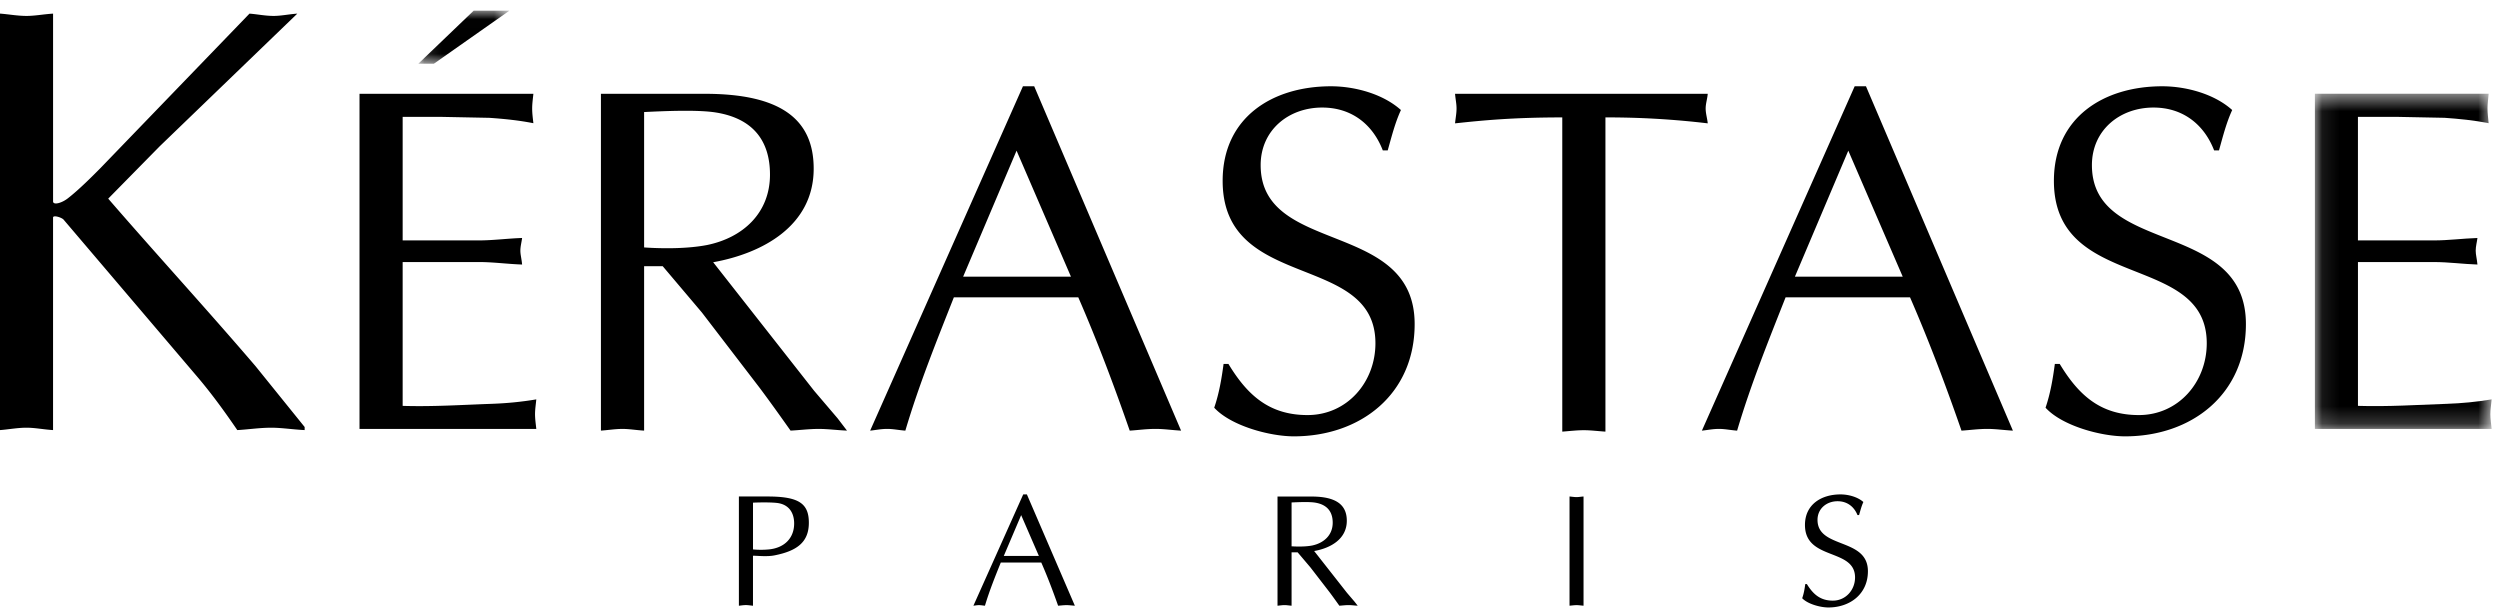
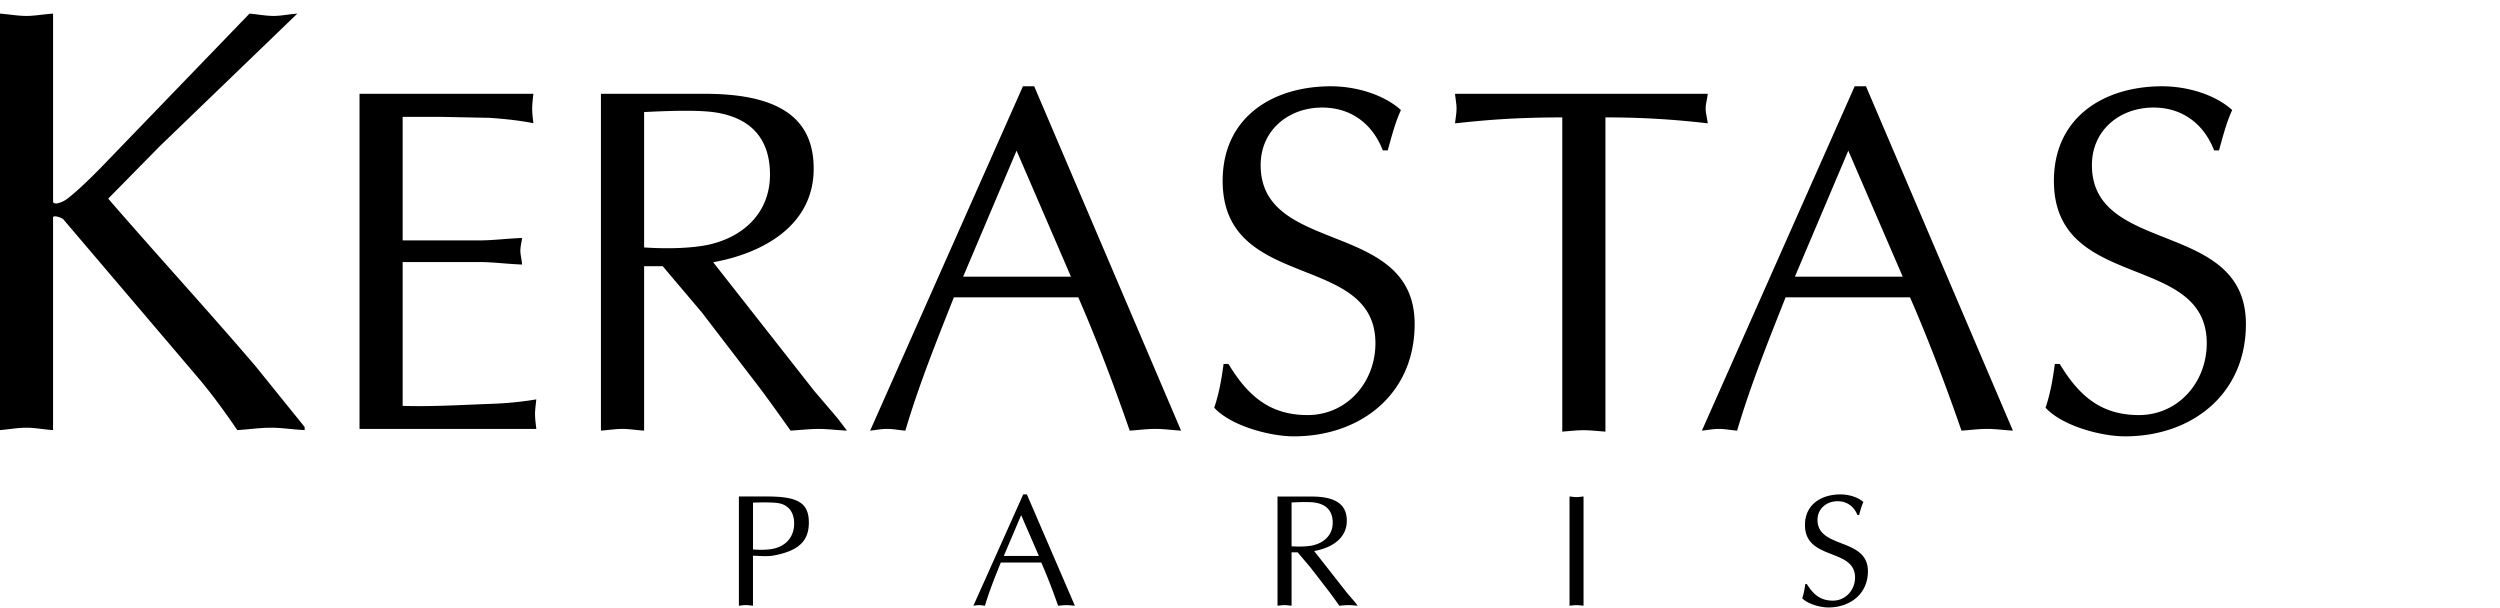
<svg xmlns="http://www.w3.org/2000/svg" xmlns:xlink="http://www.w3.org/1999/xlink" width="144" height="35">
  <defs />
  <defs>
-     <path id="a" d="M10.273 19.803V.499H.091v19.304h10.182z" />
-     <path id="c" d="M5.396.01H.148v3.057h5.248z" />
+     <path id="c" d="M5.396.01H.148h5.248z" />
  </defs>
  <g fill="none" fill-rule="evenodd">
    <path fill="#000" d="M9.2 8.425l-2.967 3.017c2.794 3.228 5.691 6.383 8.483 9.646l2.832 3.508v.177c-.702-.035-1.33-.137-1.921-.137-.667 0-1.327.102-1.958.137-.767-1.121-1.535-2.178-2.41-3.194l-7.611-8.945c-.174-.14-.592-.247-.592-.104v12.243c-.558-.035-1.043-.137-1.527-.137-.524 0-1.044.102-1.529.137V.783C.485.819 1.005.917 1.53.917c.484 0 .969-.098 1.527-.132v10.833c.033.21.523.071.873-.212.628-.49 1.36-1.225 1.85-1.718l8.59-8.903c.452.034.907.132 1.395.132.419 0 .873-.098 1.36-.132L9.2 8.425zM23.193 13.848h4.37c.848 0 1.665-.113 2.51-.14-.026.224-.1.48-.1.735 0 .227.074.48.1.794-.845-.029-1.662-.144-2.51-.144h-4.37v8.285c1.723.054 3.411-.058 5.105-.117.874-.03 1.718-.11 2.593-.257-.029.316-.073.57-.073.852 0 .282.044.568.073.85H20.708V5.402h10.015c-.032.31-.07.565-.07.848 0 .284.038.564.07.847-.848-.168-1.692-.251-2.54-.31l-2.818-.056h-2.172v7.117zM37.1 6.454c1.184-.058 3.103-.143 4.147.028 2.115.343 3.104 1.615 3.104 3.574 0 2.212-1.553 3.629-3.613 4.055-1.438.282-3.242.17-3.637.141V6.454zm-2.487 18.349c.399-.025.82-.097 1.243-.097.398 0 .79.072 1.245.097v-9.47h1.071l2.256 2.666 3.329 4.342c.594.793 1.159 1.587 1.779 2.462.51-.025 1.076-.097 1.614-.097.536 0 1.044.072 1.636.097l-.538-.705-1.353-1.587-5.816-7.406c2.846-.512 5.789-2.101 5.789-5.39 0-2.866-1.924-4.312-6.269-4.312h-5.986v19.4zM61.687 15.936h-6.21l3.077-7.258 3.133 7.258zM59.569 4.97h-.648L50.12 24.805c.309-.03.62-.1.986-.1.338 0 .65.07 1.042.1.791-2.67 1.806-5.172 2.794-7.678h7.167c1.132 2.59 2.145 5.323 2.963 7.678.478-.03.957-.1 1.494-.1.48 0 .931.07 1.464.1L59.57 4.97zM70.759 20.964c1.097 1.813 2.363 2.944 4.555 2.944 2.282 0 3.911-1.898 3.911-4.135 0-5.276-8.8-2.95-8.8-9.355 0-3.656 2.863-5.448 6.24-5.448 1.352 0 2.984.429 4.029 1.368-.34.738-.536 1.529-.761 2.325h-.284c-.59-1.531-1.828-2.468-3.49-2.468-1.941 0-3.545 1.305-3.545 3.317 0 5.213 8.87 3.117 8.87 9.154 0 4.054-3.13 6.468-6.957 6.468-1.38 0-3.625-.6-4.588-1.65.282-.819.426-1.673.539-2.52h.28zM92.473 24.862c-.453-.03-.847-.082-1.243-.082-.424 0-.85.053-1.243.082V6.763c-2.846 0-4.57.17-6.176.342.027-.286.086-.57.086-.855 0-.28-.06-.536-.086-.847h14.555c-.028.311-.12.567-.12.847 0 .285.092.569.12.855a48.777 48.777 0 00-5.893-.342v18.1zM109.597 15.936h-6.211l3.076-7.258 3.135 7.258zM107.48 4.97h-.651l-8.8 19.835c.309-.03.62-.1.987-.1.338 0 .65.07 1.041.1.792-2.67 1.804-5.172 2.793-7.678h7.168c1.129 2.59 2.148 5.323 2.963 7.678.478-.03.956-.1 1.494-.1.479 0 .932.07 1.468.1L107.48 4.97zM118.641 20.964c1.096 1.813 2.36 2.944 4.557 2.944 2.28 0 3.911-1.898 3.911-4.135 0-5.276-8.804-2.95-8.804-9.355 0-3.656 2.867-5.448 6.24-5.448 1.354 0 2.989.429 4.03 1.368-.34.738-.538 1.529-.76 2.325h-.281c-.593-1.531-1.834-2.468-3.491-2.468-1.946 0-3.548 1.305-3.548 3.317 0 5.213 8.87 3.117 8.87 9.154 0 4.054-3.127 6.468-6.96 6.468-1.377 0-3.624-.6-4.581-1.65.279-.819.423-1.673.535-2.52h.282z" />
    <g transform="translate(133.246 4.903)">
      <mask id="b" fill="#fff">
        <use xlink:href="#a" />
      </mask>
      <path fill="#000" d="M2.572 8.945h4.372c.848 0 1.662-.112 2.51-.14-.026.225-.1.48-.1.736 0 .226.074.48.1.793-.848-.028-1.662-.143-2.51-.143H2.572v8.284c1.724.054 3.415-.057 5.105-.117.874-.03 1.722-.11 2.596-.257-.028.317-.075.57-.075.853 0 .28.047.568.075.85H.091V.498H10.1c-.024.31-.065.565-.065.848 0 .284.04.565.065.847-.847-.168-1.689-.25-2.536-.31l-2.82-.056H2.571v7.117z" mask="url(#b)" />
    </g>
    <g transform="translate(23.947 .604)">
      <mask id="d" fill="#fff">
        <use xlink:href="#c" />
      </mask>
-       <path fill="#000" d="M.148 3.067L3.337.01h2.059L1.044 3.067z" mask="url(#d)" />
    </g>
    <path fill="#000" d="M43.373 28.954c.278-.015.931-.028 1.327.01.729.062 1.043.56 1.043 1.188 0 .822-.536 1.403-1.457 1.495a5.016 5.016 0 01-.913 0v-2.693zm0 3.055c.232 0 .828.067 1.245-.021 1.298-.257 1.972-.767 1.972-1.878 0-1.119-.59-1.512-2.381-1.512H42.56v6.293c.128-.015.268-.038.406-.038.13 0 .26.023.406.038v-2.882zM59.84 32.02h-2.021l1-2.349 1.02 2.35zm-.692-3.543h-.21l-2.87 6.412c.103-.01.203-.033.322-.033.11 0 .212.022.343.033.258-.863.587-1.678.913-2.487h2.332c.37.84.701 1.727.969 2.487.153-.01.31-.033.485-.033.158 0 .306.022.48.033l-2.764-6.412zM74.395 28.941c.386-.017 1.014-.045 1.355.01.693.112 1.014.523 1.014 1.156 0 .717-.508 1.171-1.179 1.313-.47.092-1.06.055-1.19.047v-2.526zm-.81 5.948c.128-.01.266-.035.404-.035.132 0 .259.024.406.035v-3.075h.349l.738.87 1.088 1.41c.194.256.376.515.577.795.166-.01.347-.035.522-.035.177 0 .341.024.535.035l-.177-.227-.441-.516-1.89-2.407c.931-.164 1.88-.678 1.88-1.744 0-.924-.62-1.395-2.038-1.395h-1.953v6.289zM90.405 28.598c.13.01.267.035.406.035.13 0 .257-.026.401-.035v6.29c-.144-.01-.271-.032-.4-.032-.14 0-.277.023-.407.032v-6.29zM104.076 33.642c.361.589.777.955 1.495.955.744 0 1.28-.616 1.28-1.335 0-1.707-2.885-.955-2.885-3.023 0-1.183.944-1.761 2.045-1.761.442 0 .98.137 1.319.438-.11.242-.174.496-.247.752h-.092c-.197-.49-.6-.797-1.146-.797-.632 0-1.156.424-1.156 1.074 0 1.685 2.903 1.007 2.903 2.958 0 1.31-1.027 2.087-2.28 2.087-.451 0-1.189-.194-1.506-.533.096-.264.14-.54.178-.815h.092z" />
  </g>
</svg>